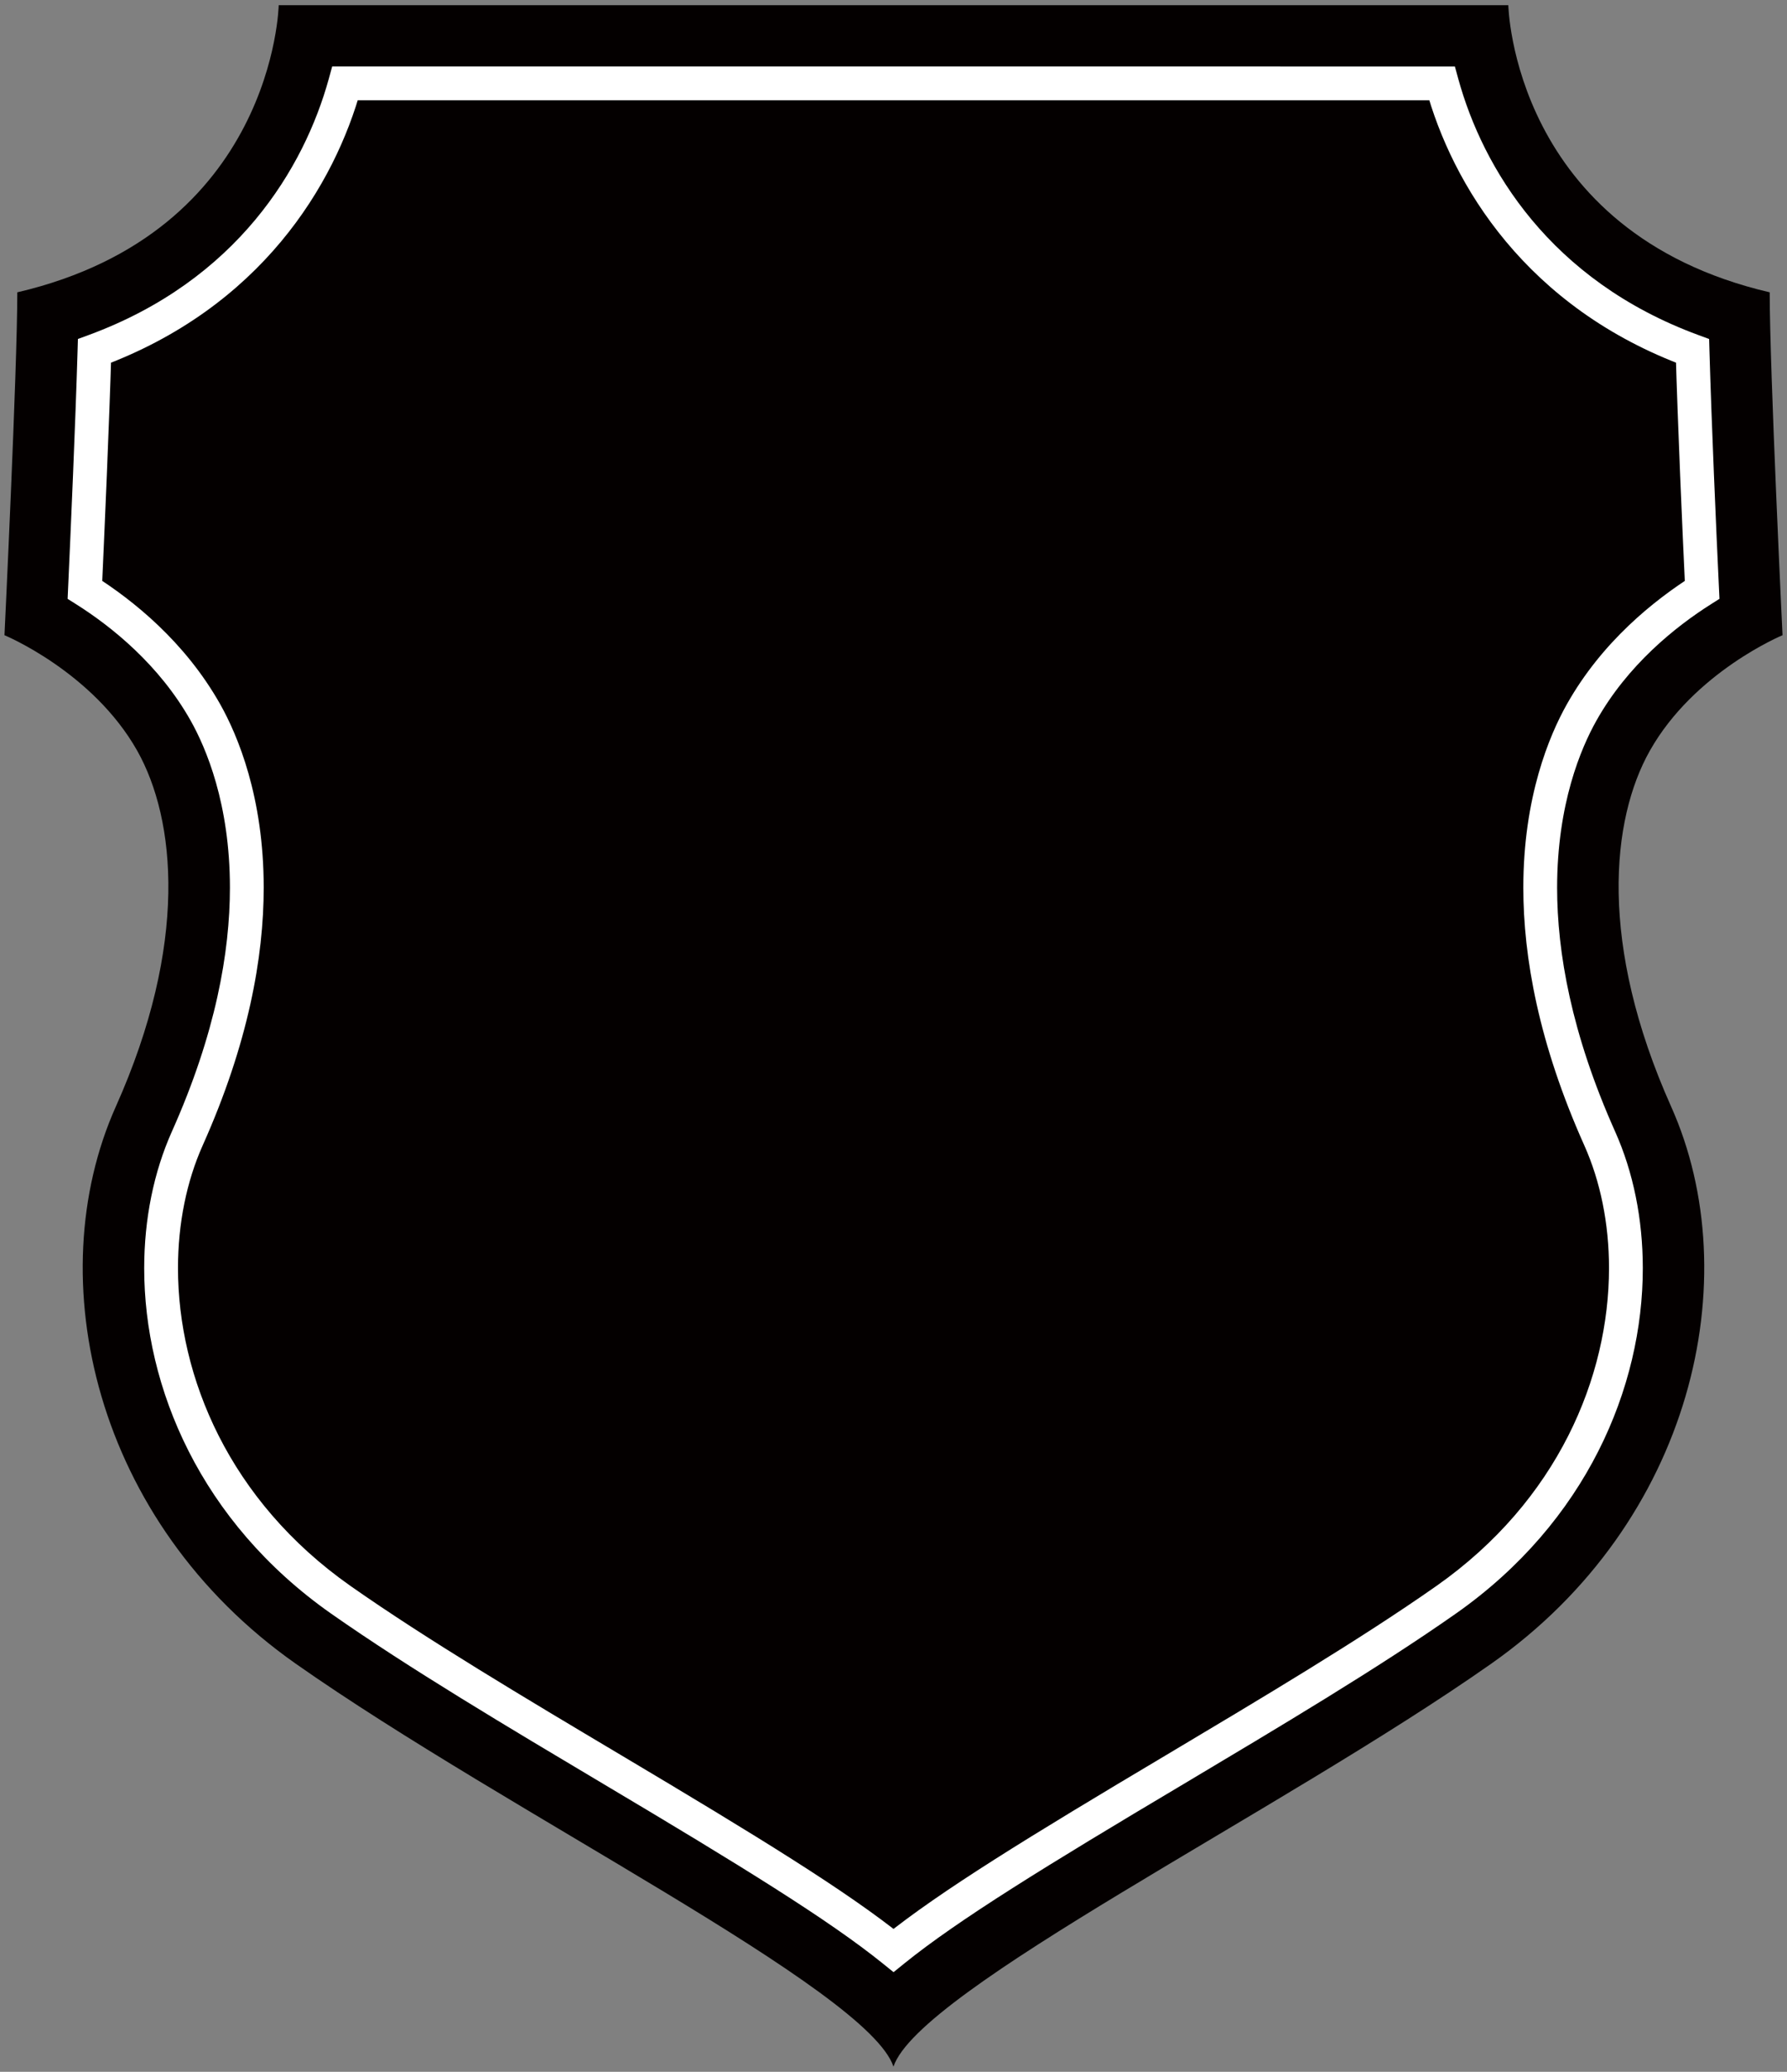
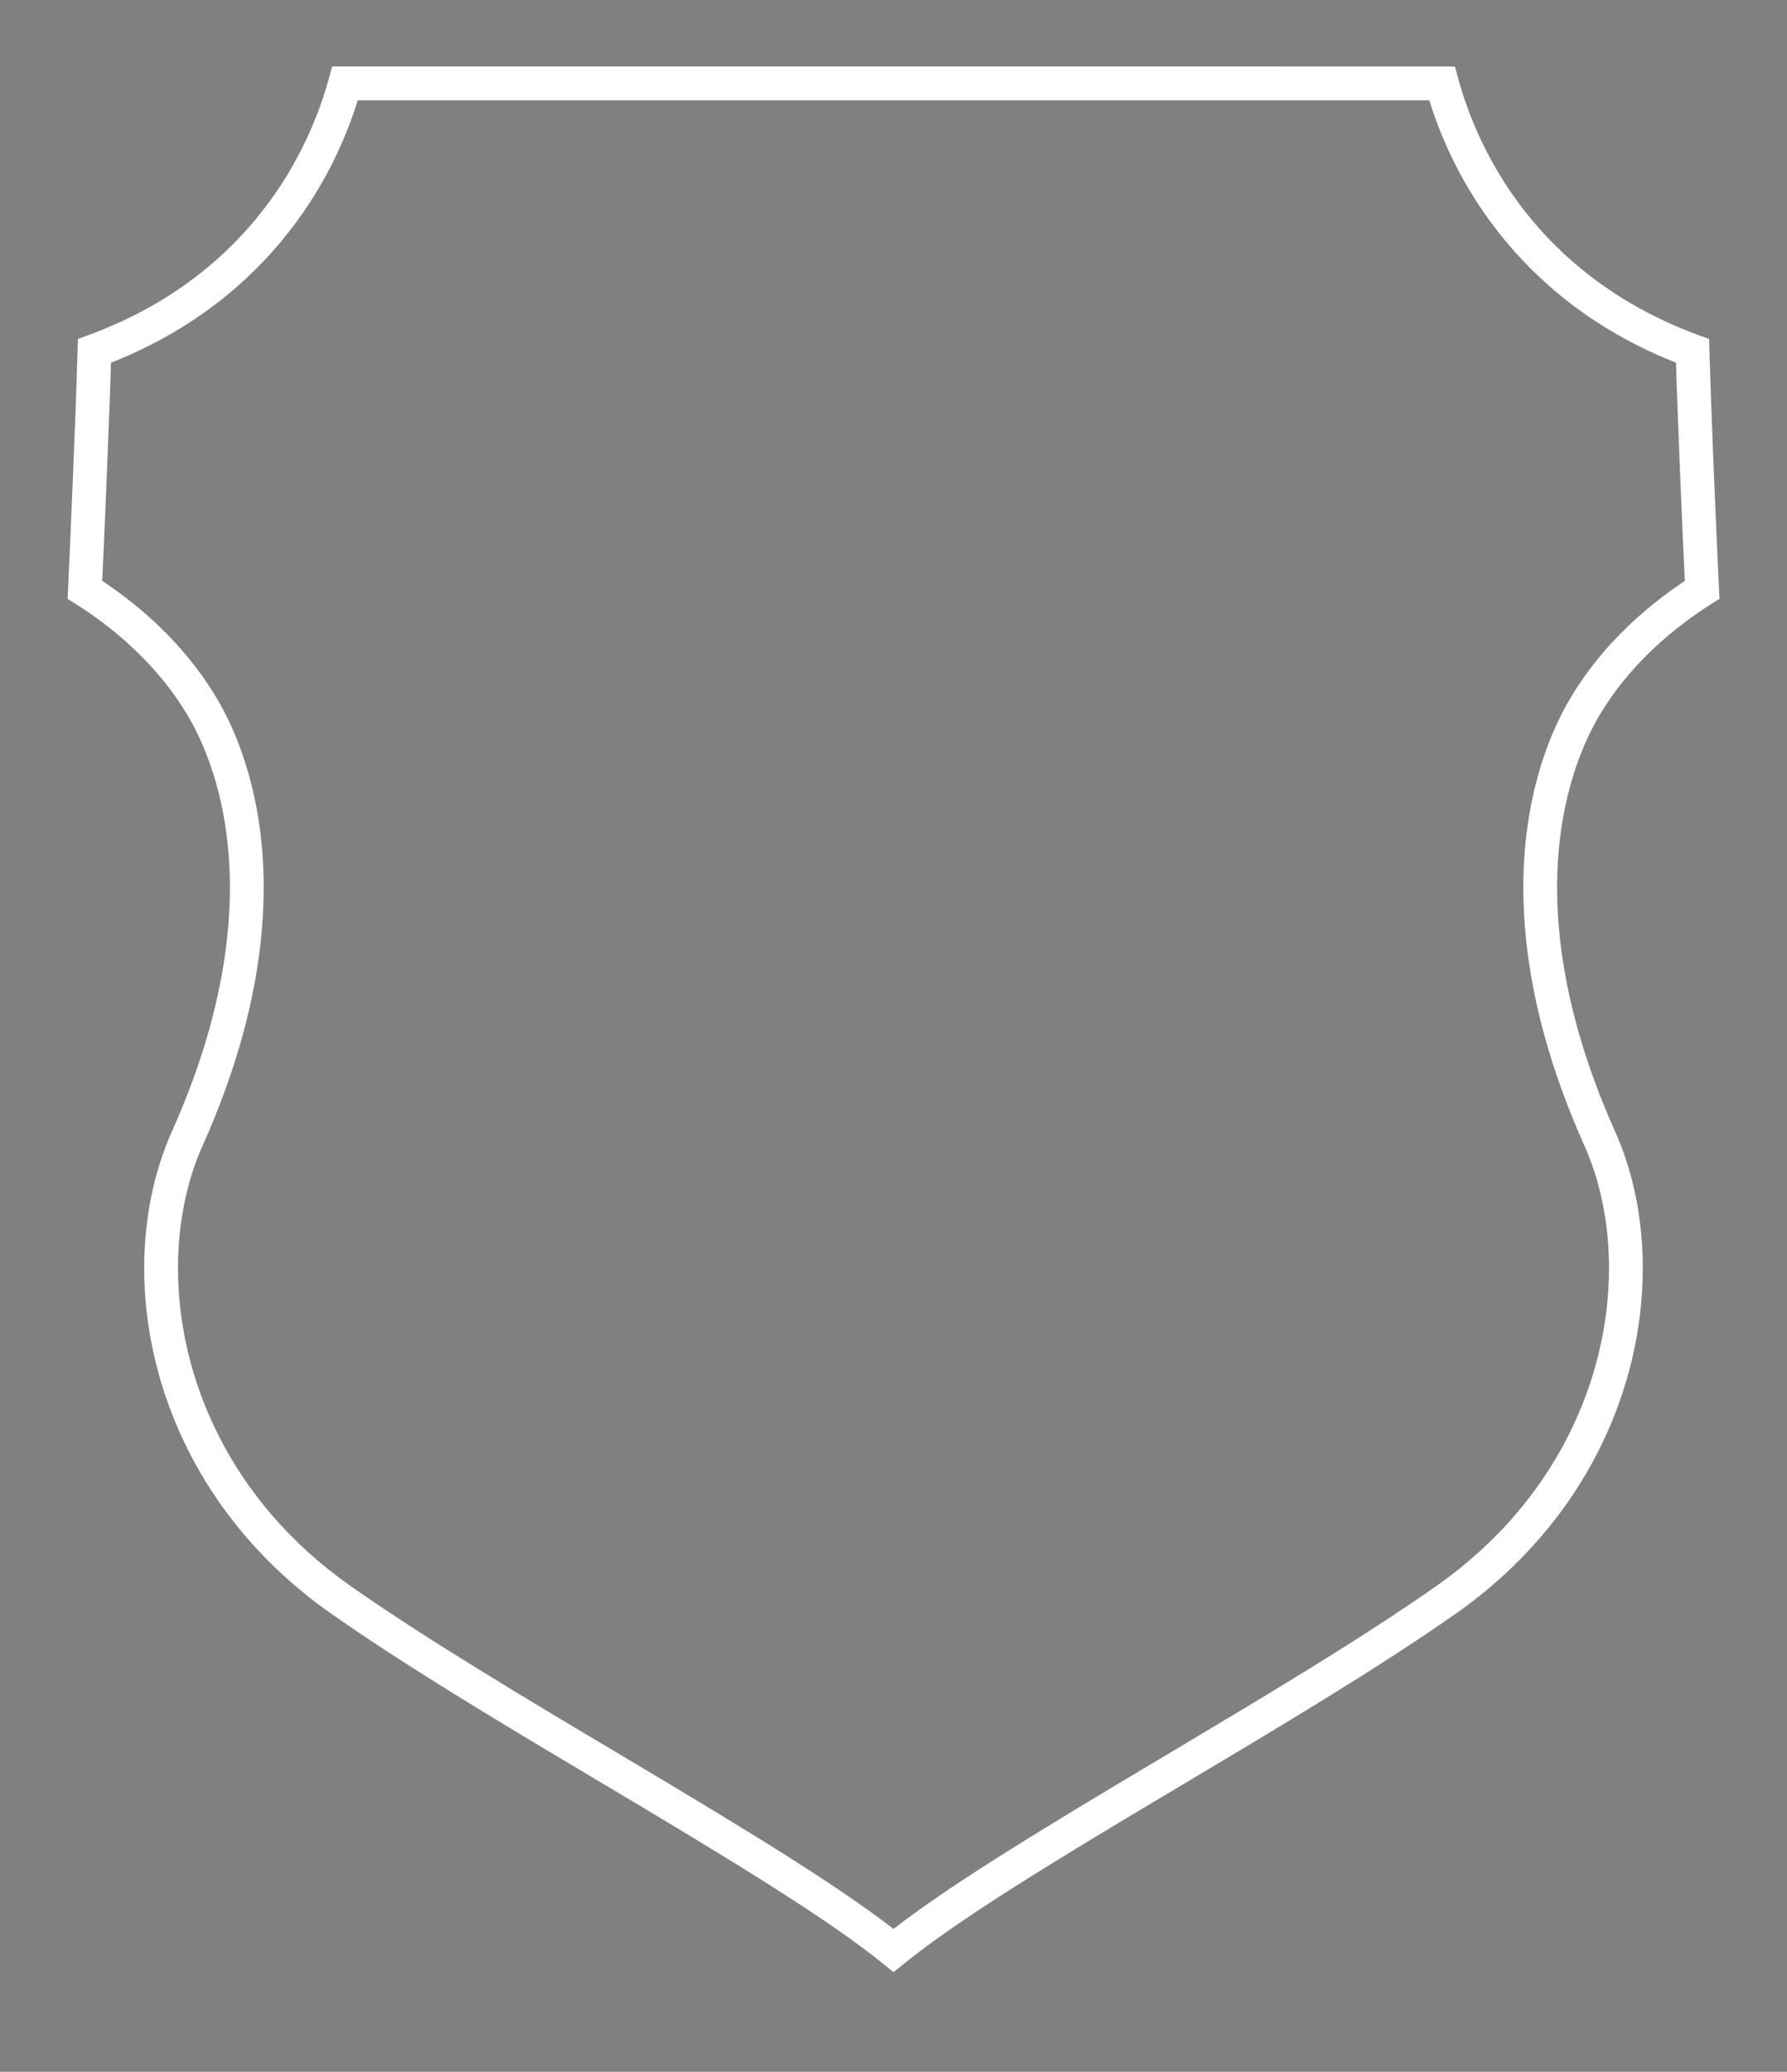
<svg xmlns="http://www.w3.org/2000/svg" viewBox="0 0 690.198 800">
  <rect x="0" y="0" width="690.198" height="800" fill="#808080" stroke="none" />
-   <path d="M637.194 289.941c17.178-30.538 51.278-44.664 51.278-44.664s-4.958-102.601-4.958-132.4C584.209 89.723 582.565 2 582.565 2H107.644S105.963 89.723 6.682 112.877c0 29.8-4.956 132.4-4.956 132.4s34.1 14.126 51.303 44.664c14.871 26.493 19.84 74.49-8.296 137.364-29.64 66.264-8.27 160.511 69.514 215.128 81.67 57.369 220.925 125.773 230.84 155.567 9.951-29.794 149.183-98.198 230.852-155.567 77.782-54.617 99.153-148.864 69.513-215.128-28.125-62.874-23.167-110.871-8.258-137.364z" fill="#040000" />
  <path d="M345.112 753.144l4.097-5.077c-22.032-17.762-56.467-38.873-109.333-70.337-36.897-21.962-74.987-44.629-104.541-65.361-46.822-32.913-66.568-80.632-66.592-122.675-.002-17.325 3.379-33.63 9.534-47.393 17.642-39.396 23.579-72.728 23.574-99.573.006-34.962-10.057-58.81-16.809-70.801-13.621-24.154-33.677-40.175-48.757-49.699l-3.48 5.519 6.518.295c1.071-23.634 2.856-64.151 3.686-92.356l-6.521-.192 2.251 6.124c61.886-22.715 90.612-70.233 100.823-107.687l-6.291-1.726v6.524h423.68v-6.524l-6.293 1.722c10.186 37.458 38.913 84.976 100.814 107.69l2.249-6.124-6.521.186c.804 28.243 2.578 68.727 3.7 92.377l6.518-.309-3.49-5.514c-15.051 9.539-35.15 25.533-48.749 49.696-6.757 11.993-16.826 35.858-16.82 70.839-.005 26.841 5.929 60.161 23.561 99.535 6.154 13.755 9.535 30.052 9.532 47.368-.022 42.046-19.786 89.777-66.622 122.699-29.522 20.728-67.64 43.396-104.556 65.413-52.845 31.434-87.268 52.518-109.266 70.285l4.104 5.076 4.097-5.077-4.097 5.077 4.1 5.073c20.741-16.792 54.98-37.862 107.74-69.221 36.925-22.029 75.216-44.777 105.378-65.945 50.398-35.404 72.194-87.326 72.172-133.378-.003-19.006-3.686-37.066-10.67-52.697-16.956-37.883-22.419-69.289-22.423-94.206.006-32.454 9.284-54.011 15.144-64.445 12.041-21.472 30.427-36.266 44.353-45.064l3.208-2.031-.18-3.792c-1.121-23.589-2.891-64.061-3.691-92.129l-.126-4.416-4.146-1.523c-57.35-21.096-83.239-64.462-92.729-98.887l-1.314-4.801H128.295l-1.316 4.798c-9.514 34.43-35.406 77.795-92.742 98.891l-4.141 1.522-.131 4.41c-.825 28.042-2.608 68.545-3.678 92.15l-.172 3.79 3.21 2.025c13.921 8.762 32.273 23.579 44.345 45.06 5.855 10.428 15.125 31.965 15.131 64.401-.005 24.92-5.471 56.339-22.436 94.245-6.985 15.639-10.668 33.707-10.671 52.721-.024 46.046 21.755 97.959 72.143 133.355 30.191 21.17 68.456 43.919 105.367 65.894 52.775 31.385 87.025 52.479 107.809 69.277l4.101 3.31 4.099-3.313-4.101-5.074z" fill="#fff" />
</svg>